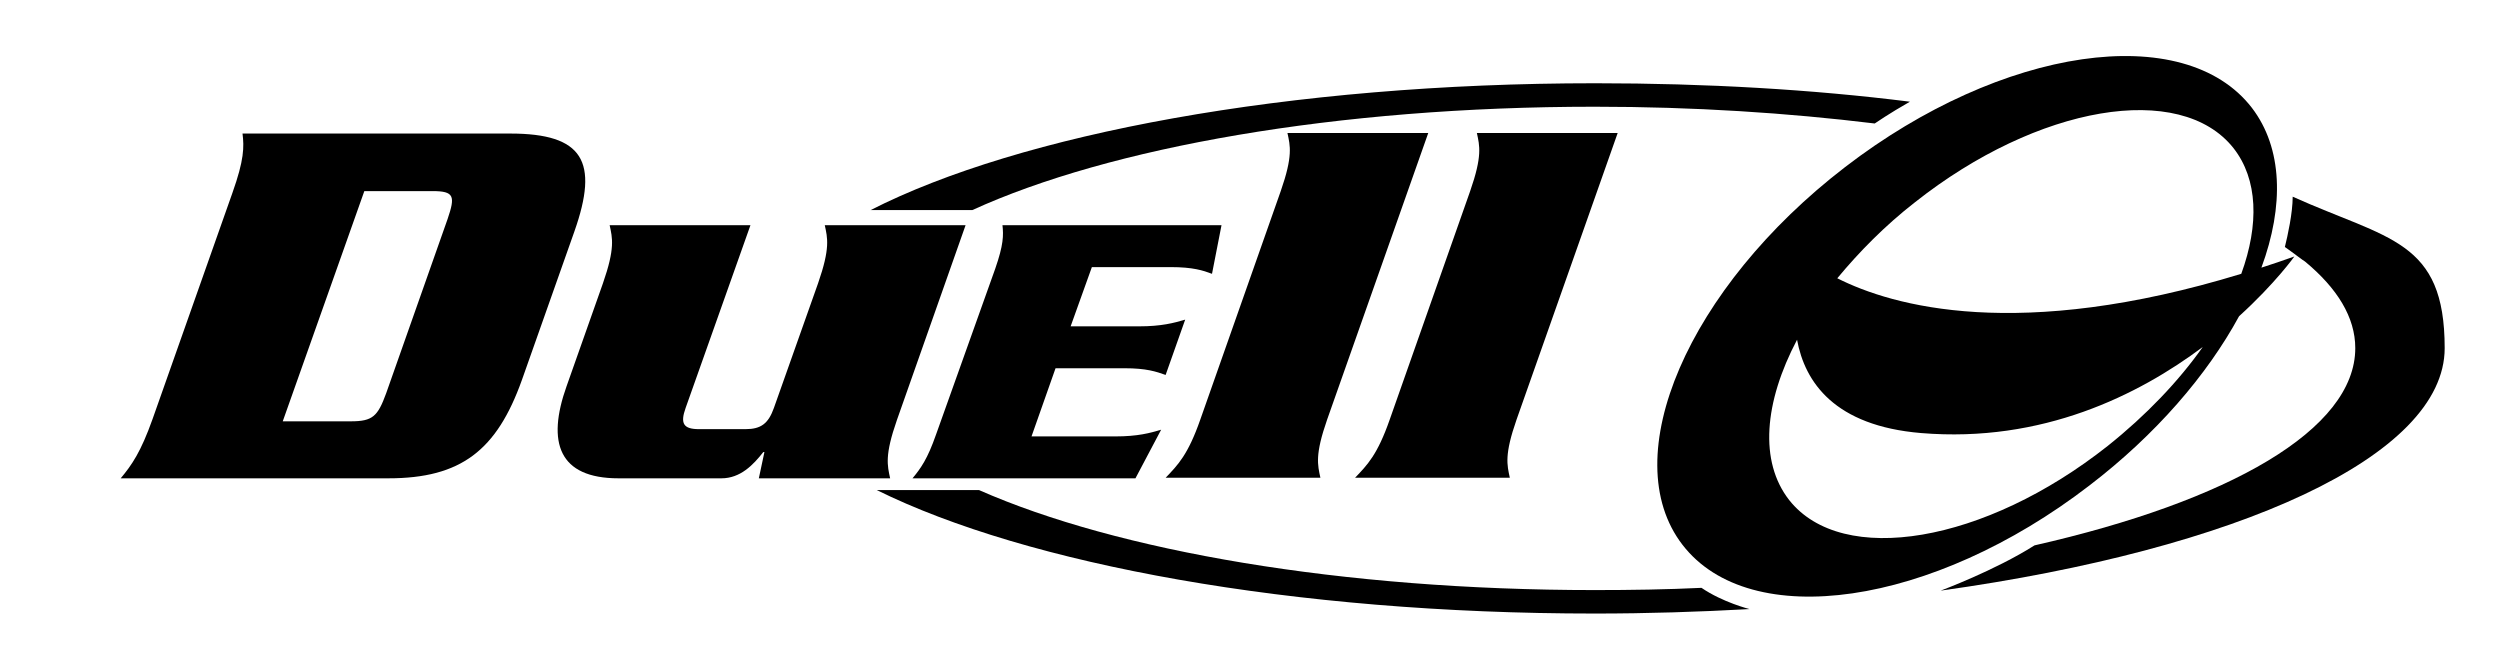
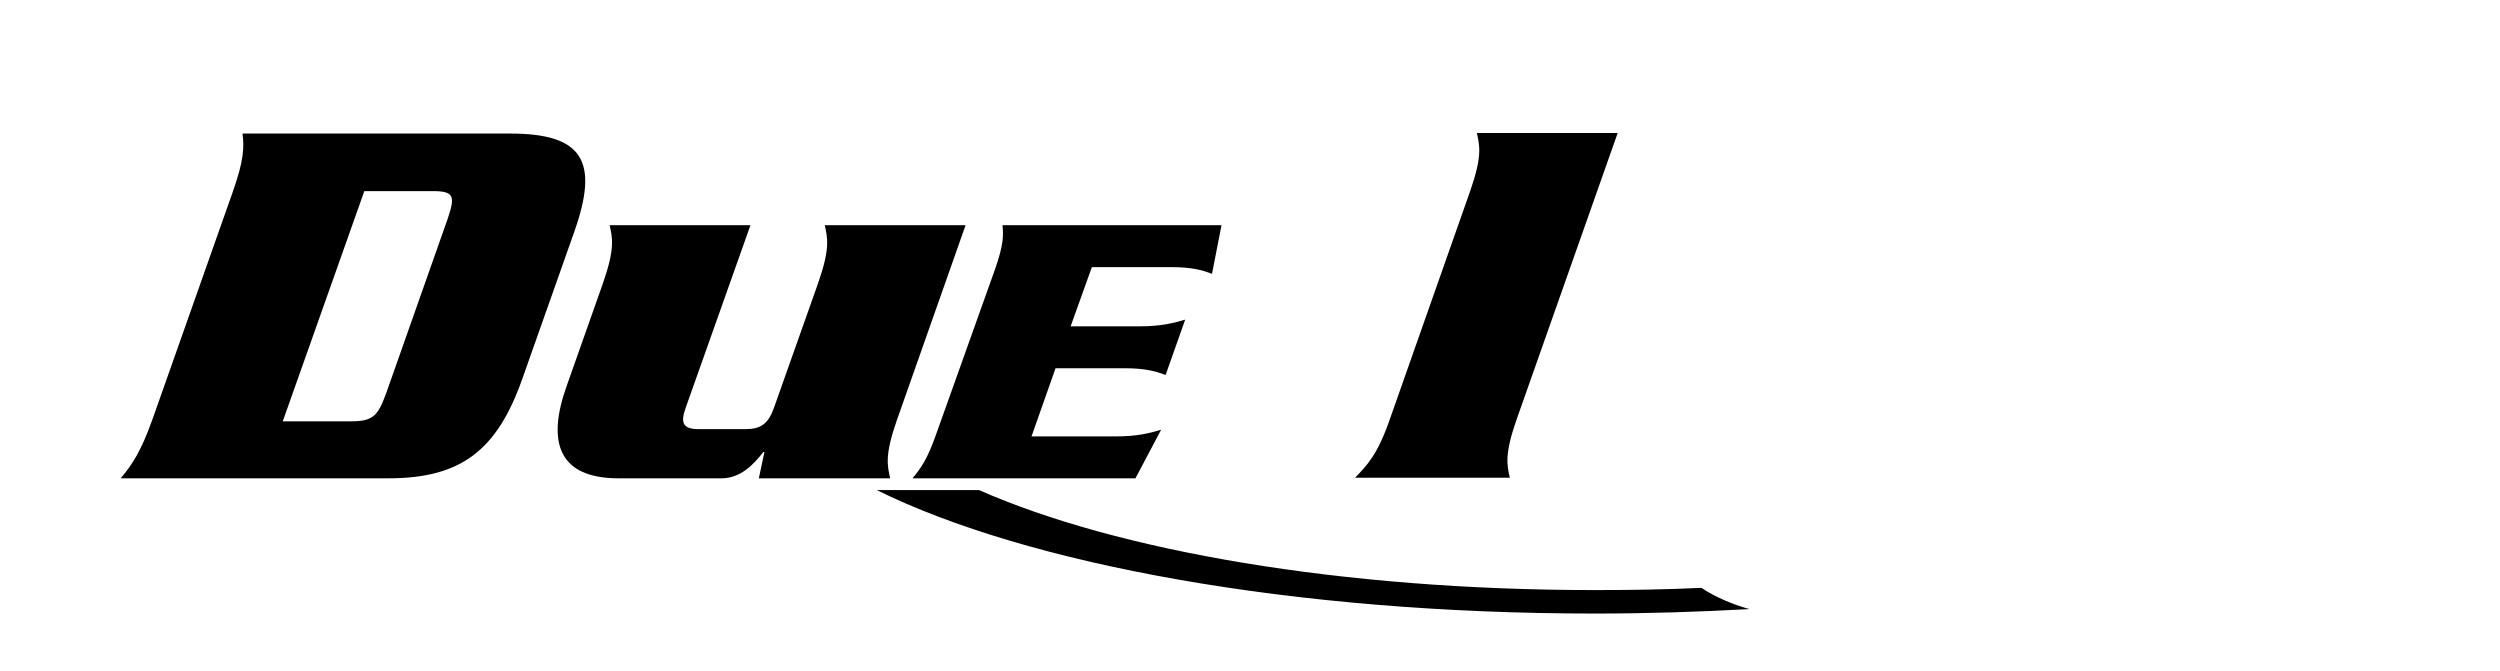
<svg xmlns="http://www.w3.org/2000/svg" id="Laag_1" version="1.1" viewBox="0 0 447.4 120">
  <defs>
    <style> .st0 { fill: none; } </style>
  </defs>
  <path class="st0" d="M430.6,35.2l6.7-9.4-13.8,4.9c-2-1.1-4.2-2.2-6.5-3.3-.9-5.3-2.9-10.1-6.1-14.2-9-11.7-25.5-15.9-45.4-11.5-6.6,1.5-13.3,3.8-19.9,7l-2.8-.3c-18.4-2.3-37.7-3.4-57.6-3.4-32.6,0-63.9,3.1-90.5,9.1-17.6,3.9-32.3,8.9-43.8,14.7l.4,1.6h-36.9c-.3-2.9-1.1-5.7-3-8.3-5.1-7.2-14.1-8.1-20.4-8.1H31.8l1.4,11.3c.1.7.2,1.6-1.3,6l-14.3,40.5c-1.7,4.9-2.7,6.1-3.9,7.5L0,95.7h69.3c3.7,0,6.9-.3,9.9-1,5.8-1.3,10.2-3.9,13.6-7,0,.1.1.1.1.2,2.5,3.6,7.6,7.8,17.7,7.8h42l-.3,1.2c29.4,14.5,79.1,23.1,133,23.1s19-.3,28.2-.8l.3-3.3c7.3,1.4,15.5,1.3,24.6-.7h0c3.1-.7,6.3-1.6,9.4-2.7l.8,3.3c9.5-1.3,18.6-3,27.1-4.9h0c46.2-10.3,71.7-27.5,71.7-48.4,0-7.6-3.2-17.6-16.8-27.3Z" />
  <path d="M93.4,68l9.4-26.6c4.4-12.5,1.6-17.5-11.5-17.5h-47.9c.3,2.4.3,4.7-1.8,10.6l-14.3,40.5c-2.1,5.9-3.7,8.2-5.7,10.6h47.9c13,0,19.4-5,23.9-17.6ZM62.8,75.4h-12.2l14.6-41.2h12.2c3.9,0,4.1.9,2.7,5l-11,31.2c-1.5,4.1-2.4,5-6.3,5Z" />
  <path d="M101.4,69.1c-3.6,10.1-1.4,16.5,9.3,16.5h18.4c3.4,0,5.7-2.4,7.5-4.7h.2l-1,4.7h23.5c-.5-2.3-1-4.1,1.2-10.4l12.3-34.9h-25.2c.5,2.3,1,4.1-1.2,10.4l-7.9,22.3c-1,2.8-2.3,3.8-5.1,3.8h-8.3c-2.8,0-3.4-1-2.4-3.8l11.6-32.7h-25.2c.5,2.3,1,4.1-1.2,10.4l-6.5,18.4Z" />
  <path d="M167.5,77.8c-1.5,4.3-2.7,6-4.2,7.8h39.9l4.6-8.7c-2,.6-4.2,1.2-8.2,1.2h-15l4.3-12.2h12.3c4,0,5.7.6,7.4,1.2l3.5-9.9c-2,.6-4.3,1.2-8.2,1.2h-12.3l3.8-10.6h14.1c4,0,5.8.6,7.4,1.2l1.7-8.7h-39.2c.2,1.8.2,3.5-1.3,7.8l-10.6,29.7Z" />
-   <path d="M214.8,75.1c-2.2,6.3-4,8.1-6.2,10.4h27.7c-.5-2.3-1-4.1,1.2-10.4l18.1-51.3h-25.2c.5,2.3,1,4.1-1.2,10.4l-14.4,40.9Z" />
  <path d="M248.7,75.1c-2.2,6.3-4,8.1-6.2,10.4h27.7c-.5-2.3-1-4.1,1.2-10.4l18.1-51.3h-25.2c.5,2.3,1,4.1-1.2,10.4l-14.4,40.9Z" />
  <path d="M285.4,109.8c9.4,0,18.7-.3,27.7-.8,0,0-4.8-1.2-8.6-3.8-6.2.3-12.6.4-19.1.4-45.3,0-85.5-7-110.2-17.9h-18.3c26.9,13.3,74.4,22.1,128.5,22.1Z" />
-   <path d="M285.4,19.1c17.7,0,34.5,1.1,50.1,3,0,0,2.6-1.8,6.3-3.9-17.5-2.2-36.5-3.3-56.3-3.3-54.9,0-103,9.1-129.7,22.7h18.2c24.5-11.2,65.2-18.5,111.4-18.5Z" />
-   <path d="M410.6,45.9c-2,.7-4,1.4-5.9,2,4.1-11.1,3.8-21.4-1.7-28.6-12.1-15.7-44.7-11-72.8,10.6s-41.2,51.9-29.1,67.6,44.7,11,72.8-10.6c11.9-9.1,21.1-19.8,26.8-30.3,6.5-5.9,9.9-10.7,9.9-10.7ZM342.7,36.2c22-17.4,47.5-21.7,57-9.7,4.4,5.6,4.6,13.7,1.4,22.5-39.9,12.2-62.4,5.8-72.3.8,3.9-4.7,8.5-9.4,13.9-13.6ZM377.2,79.8c-22,17.4-47.5,21.7-57,9.7-5.4-6.9-4.5-17.5,1.4-28.7,1.4,7.6,6.7,15.4,22.2,16.7,21.7,1.8,38.9-6.8,50.4-15.4-4.3,6.1-10.1,12.2-17,17.7Z" />
-   <path d="M421.5,62.3c0,14.6-22.6,27.4-57.4,35.3-7.1,4.5-16.8,8.1-16.8,8.1,53.1-7.4,90.2-24,90.2-43.4s-10.1-19.4-27.2-27.1c0,2.9-.9,7-1.4,9,1.3.9,3.5,2.6,3.6,2.6,5.8,4.8,9,10,9,15.5Z" />
</svg>